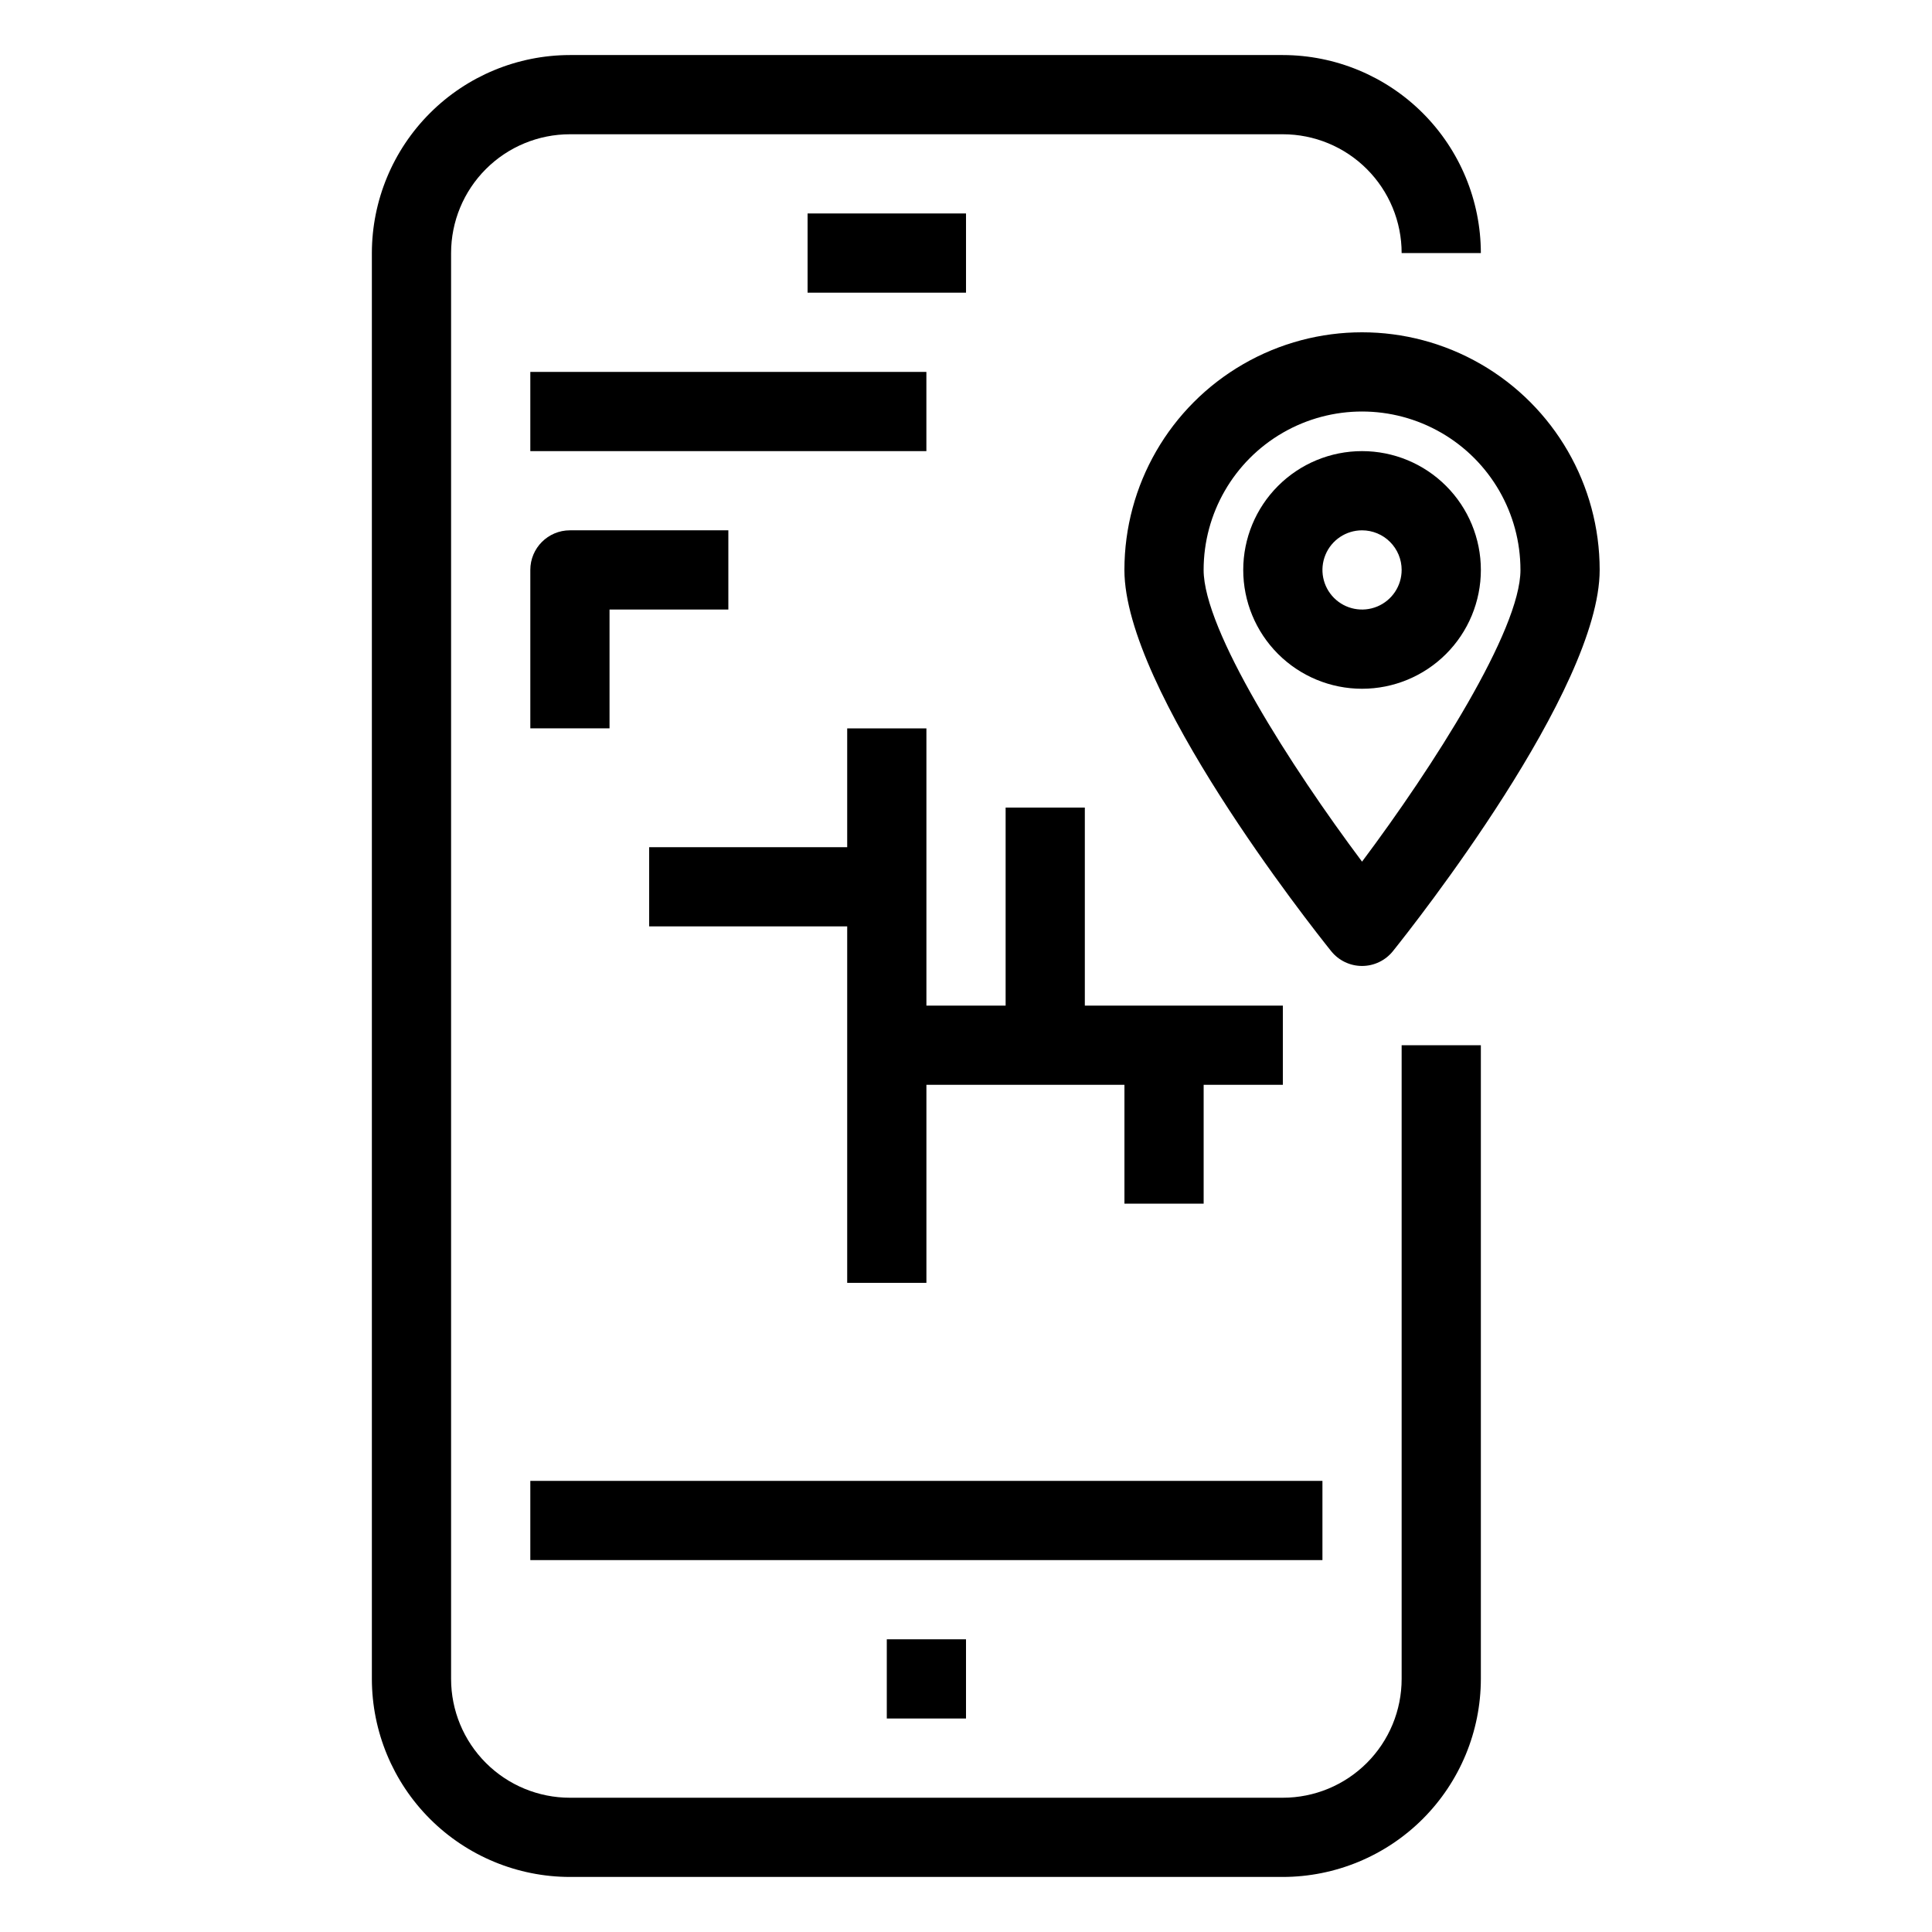
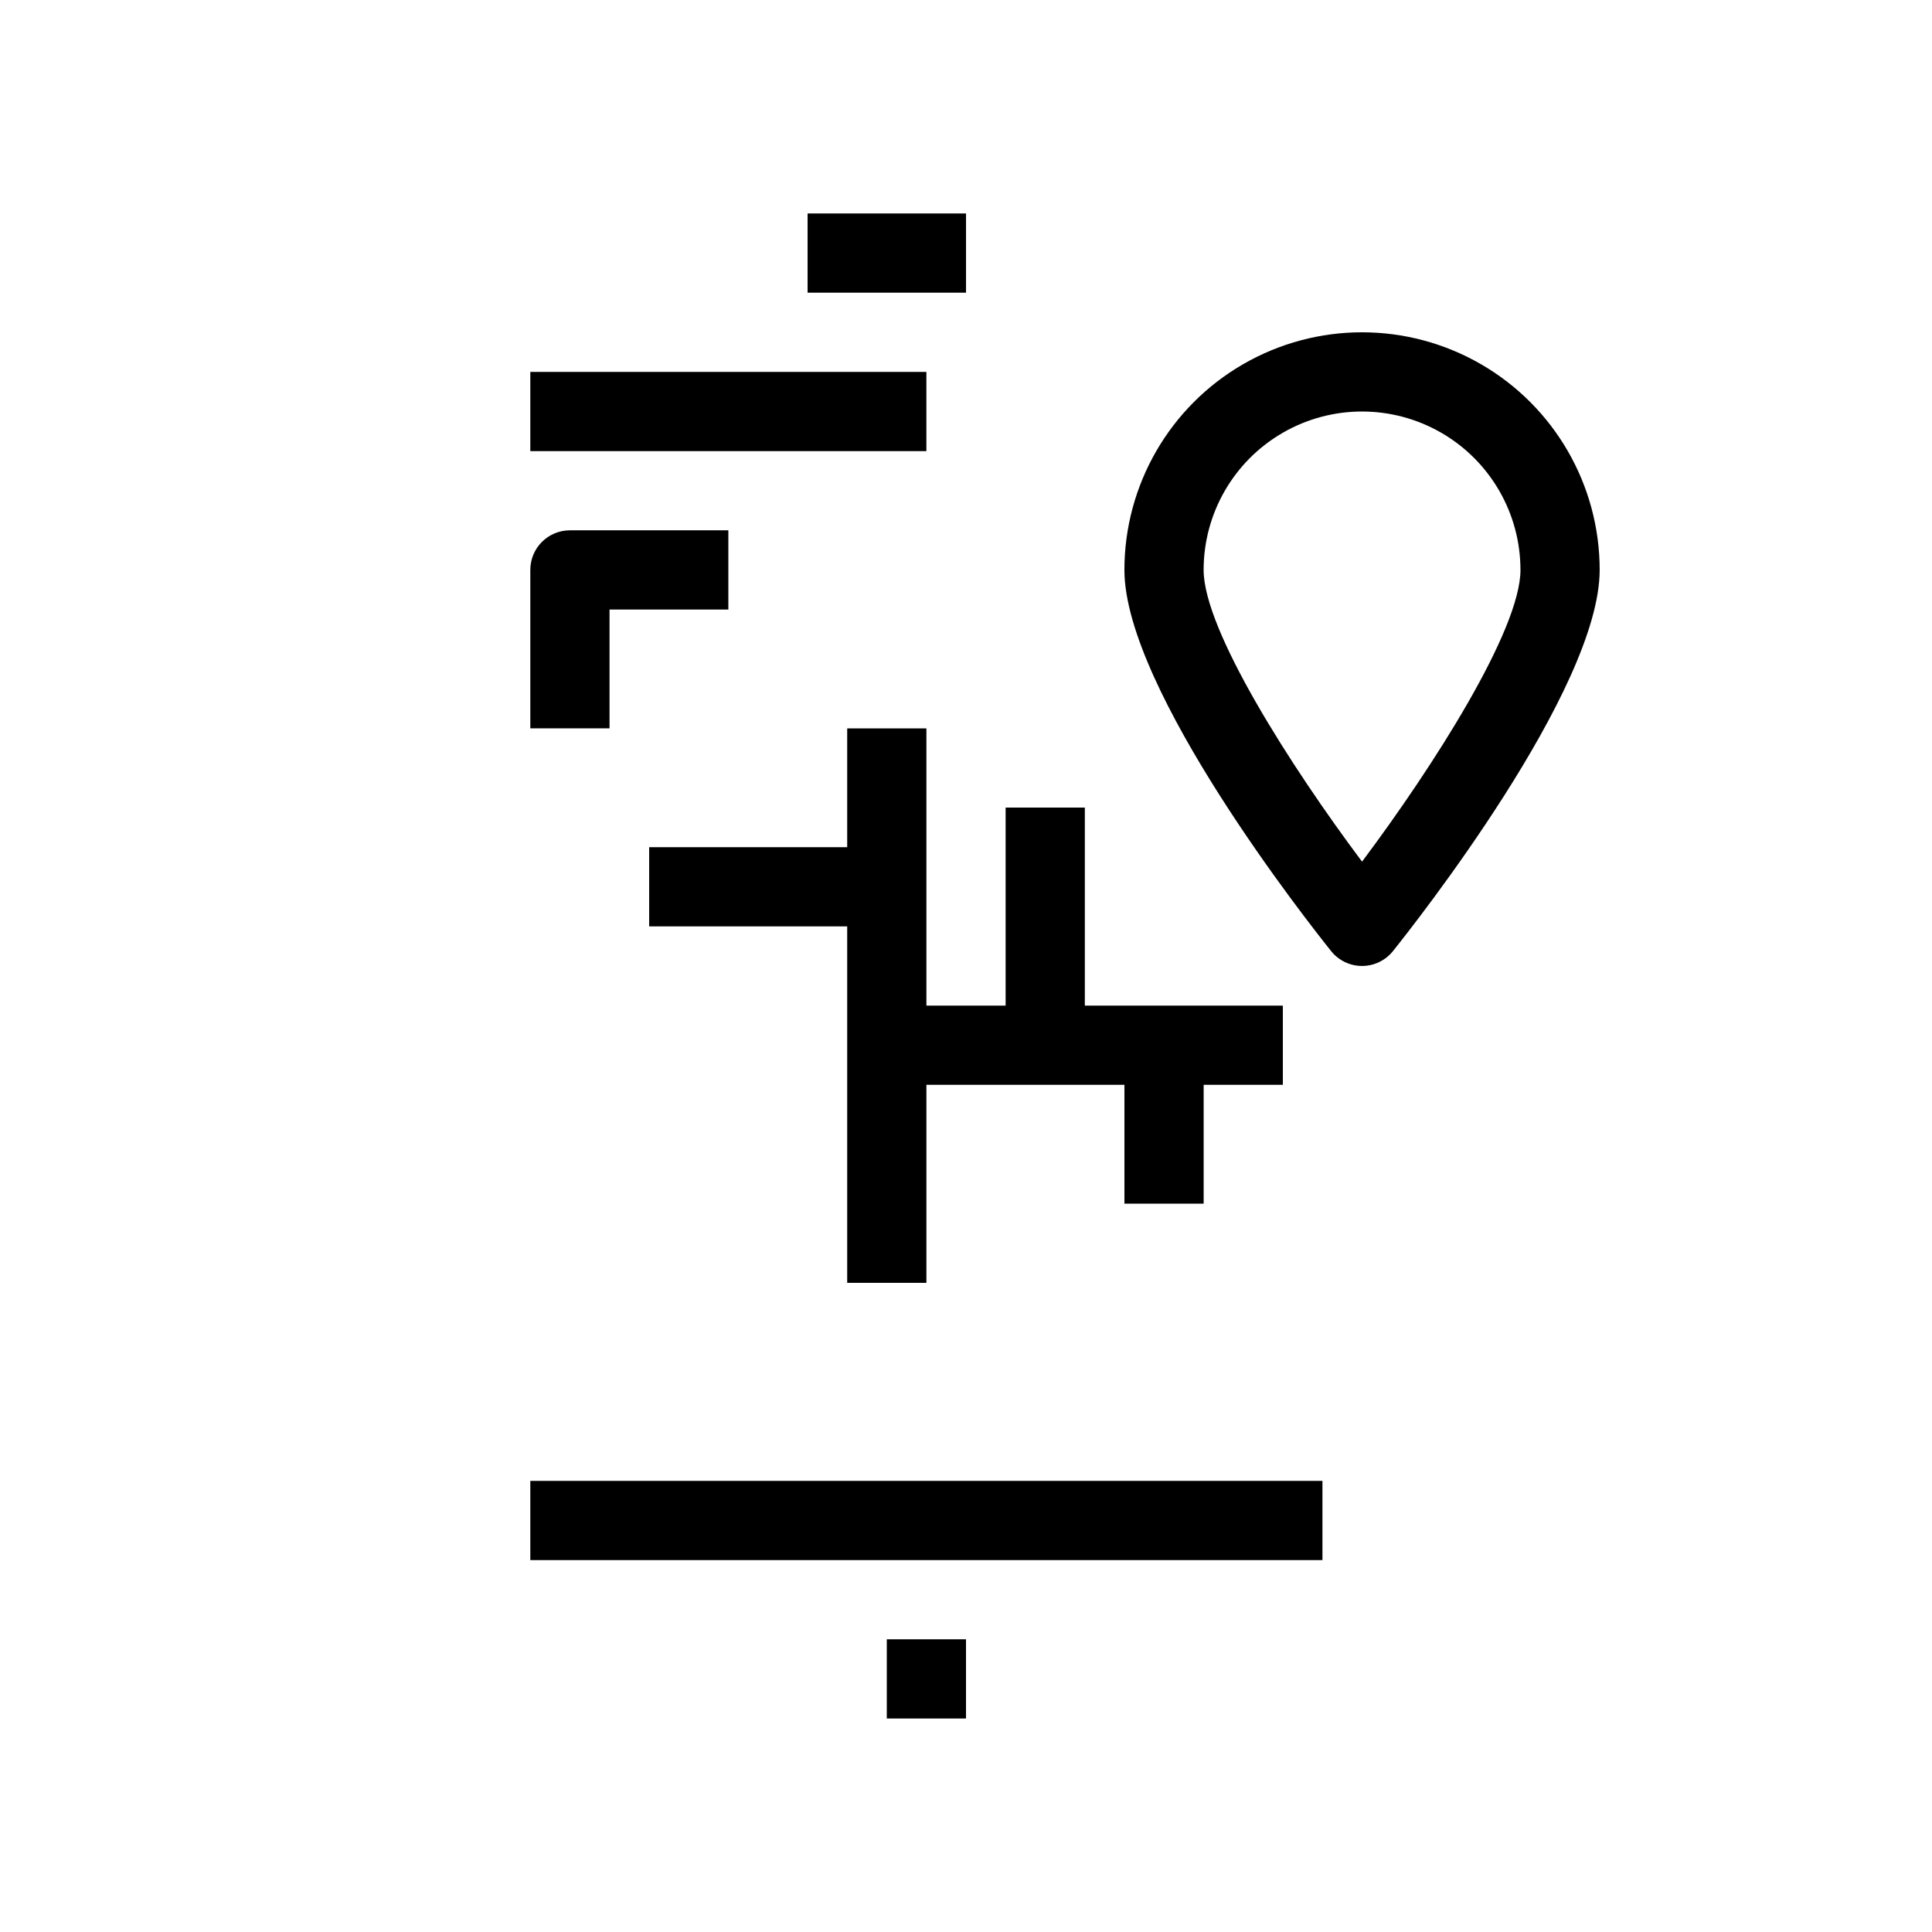
<svg xmlns="http://www.w3.org/2000/svg" fill="#000000" width="800px" height="800px" version="1.1" viewBox="144 144 512 512">
  <g>
-     <path d="m515.45 588.93c0 8.352-3.316 16.363-9.223 22.266-5.902 5.906-13.914 9.223-22.266 9.223h-188.93c-8.352 0-16.359-3.316-22.266-9.223-5.906-5.902-9.223-13.914-9.223-22.266v-377.86c0-8.352 3.316-16.359 9.223-22.266s13.914-9.223 22.266-9.223h188.93c8.352 0 16.363 3.316 22.266 9.223 5.906 5.906 9.223 13.914 9.223 22.266h20.992c-0.016-13.914-5.551-27.254-15.387-37.09-9.84-9.84-23.18-15.375-37.094-15.391h-188.93c-13.914 0.016-27.254 5.551-37.09 15.391-9.84 9.836-15.375 23.176-15.391 37.09v377.86c0.016 13.914 5.551 27.254 15.391 37.094 9.836 9.836 23.176 15.371 37.09 15.387h188.93c13.914-0.016 27.254-5.551 37.094-15.387 9.836-9.84 15.371-23.18 15.387-37.094v-167.93h-20.992z" />
    <path d="m284.54 242.56h104.96v20.992h-104.96z" />
    <path d="m358.02 200.57h41.984v20.992h-41.984z" />
    <path d="m284.54 337.02h20.992v-31.488h31.488v-20.992h-41.984c-5.797 0-10.496 4.699-10.496 10.496z" />
    <path d="m284.54 536.45h209.92v20.992h-209.92z" />
    <path d="m379.01 578.43h20.992v20.992h-20.992z" />
-     <path d="m473.47 295.04c0 8.352 3.316 16.359 9.223 22.266 5.902 5.902 13.914 9.223 22.262 9.223 8.352 0 16.363-3.32 22.266-9.223 5.906-5.906 9.223-13.914 9.223-22.266 0-8.352-3.316-16.359-9.223-22.266-5.902-5.906-13.914-9.223-22.266-9.223-8.348 0-16.359 3.316-22.262 9.223-5.906 5.906-9.223 13.914-9.223 22.266zm41.984 0h-0.004c0 4.246-2.555 8.07-6.477 9.695-3.922 1.625-8.438 0.727-11.441-2.273-3-3.004-3.898-7.516-2.273-11.438 1.625-3.926 5.453-6.481 9.695-6.481 2.785 0 5.457 1.105 7.422 3.074 1.969 1.969 3.074 4.637 3.074 7.422z" />
    <path d="m441.98 295.04c0 31.75 49.184 94.035 54.789 101.02 1.992 2.484 5.004 3.93 8.184 3.93 3.184 0 6.195-1.445 8.188-3.93 5.606-6.992 54.789-69.273 54.789-101.02 0-22.5-12-43.289-31.488-54.539-19.484-11.25-43.488-11.25-62.973 0-19.488 11.25-31.488 32.039-31.488 54.539zm104.96 0c0 15.965-23.176 52.188-41.984 77.305-18.809-25.117-41.984-61.34-41.984-77.305 0-15 8-28.859 20.988-36.359 12.992-7.5 28.996-7.5 41.984 0 12.992 7.5 20.992 21.359 20.992 36.359z" />
    <path d="m410.5 358.02v52.48h-20.992v-73.473h-20.992v31.488h-52.48v20.992h52.48v94.461h20.992v-52.477h52.48v31.488h20.992v-31.488h20.988v-20.992h-52.477v-52.48z" />
  </g>
</svg>